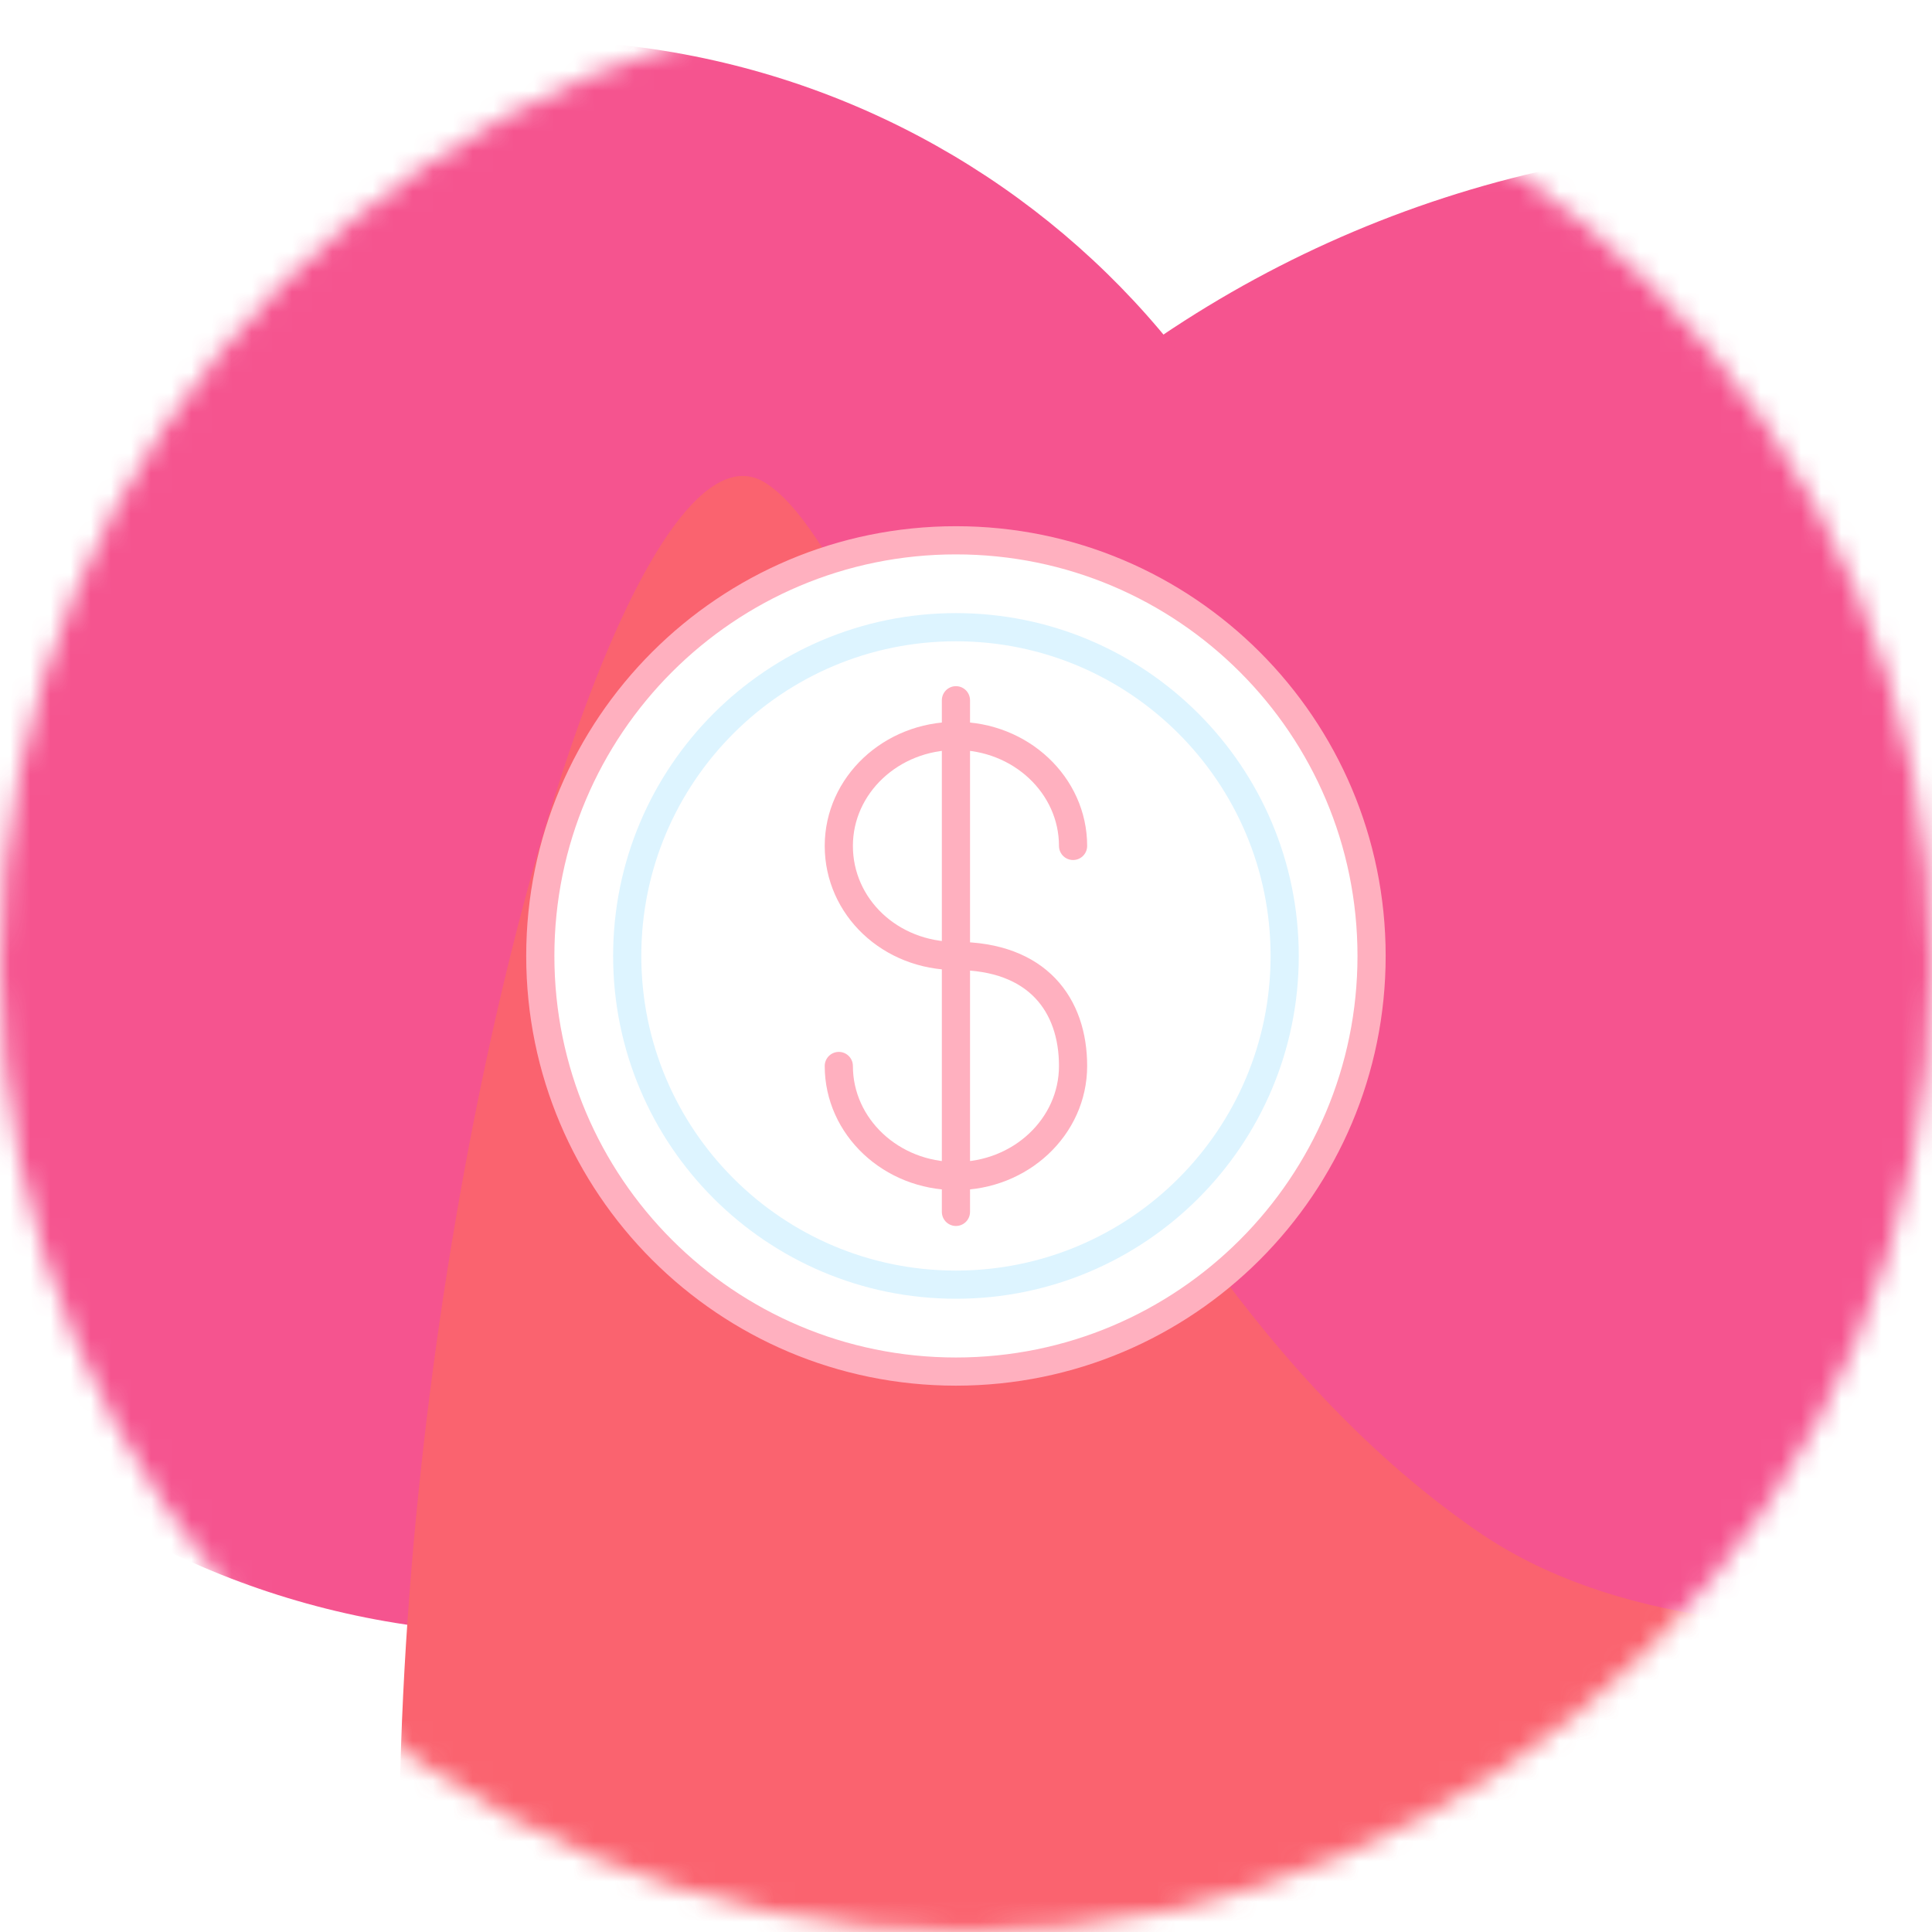
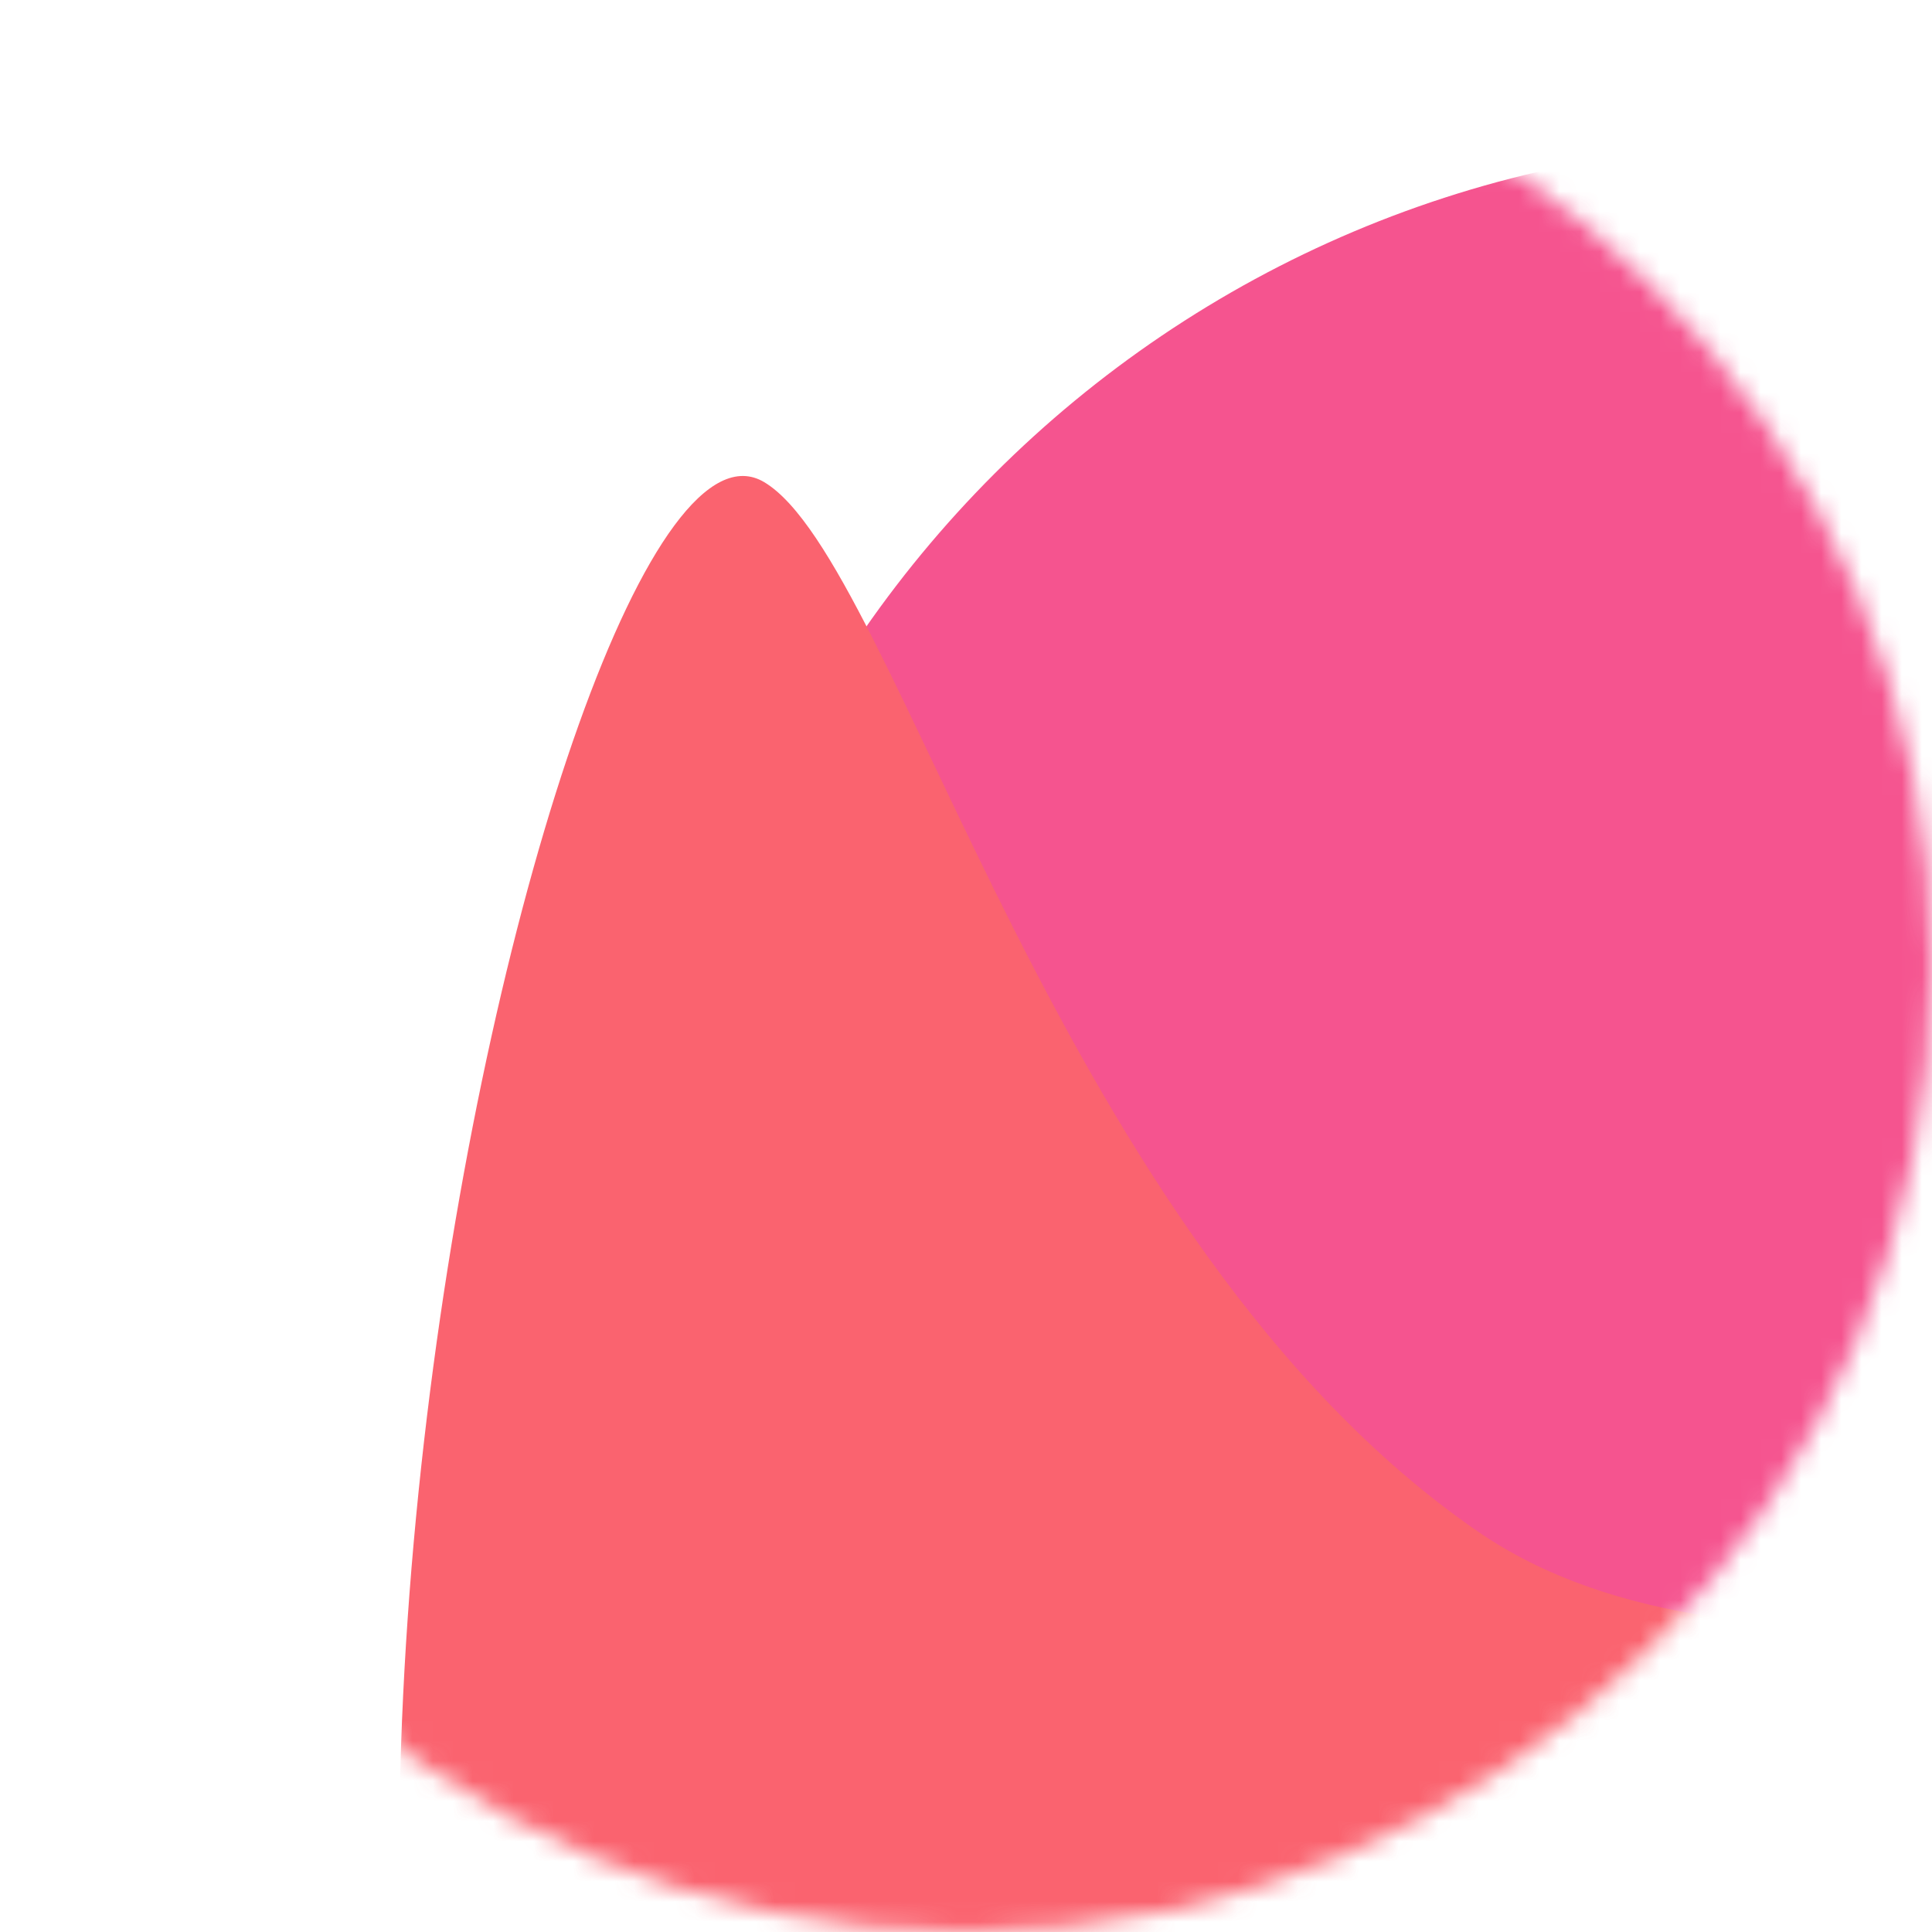
<svg xmlns="http://www.w3.org/2000/svg" width="96" height="96" viewBox="0 0 96 96" fill="none">
  <mask id="mask0_87_3" style="mask-type:luminance" maskUnits="userSpaceOnUse" x="0" y="0" width="96" height="96">
    <path d="M96 48C96 21.49 74.51 0 48 0C21.49 0 0 21.49 0 48C0 74.51 21.49 96 48 96C74.51 96 96 74.51 96 48Z" fill="white" />
  </mask>
  <g mask="url(#mask0_87_3)">
    <g opacity="0.8">
      <g filter="url(#filter0_f_87_3)">
        <path d="M89.109 119.382C120.116 119.382 145.251 94.246 145.251 63.24C145.251 32.234 120.116 7.098 89.109 7.098C58.103 7.098 32.967 32.234 32.967 63.24C32.967 94.246 58.103 119.382 89.109 119.382Z" fill="#F22973" />
      </g>
      <g filter="url(#filter1_f_87_3)">
        <path d="M121.243 108.287C136.337 108.287 148.573 96.051 148.573 80.957C148.573 65.863 136.337 53.627 121.243 53.627C106.15 53.627 93.914 65.863 93.914 80.957C93.914 96.051 106.15 108.287 121.243 108.287Z" fill="#D90718" />
      </g>
      <g filter="url(#filter2_f_87_3)">
-         <path d="M26.339 81.179C48.731 81.179 66.883 63.453 66.883 41.586C66.883 19.719 48.731 1.993 26.339 1.993C3.947 1.993 -14.205 19.719 -14.205 41.586C-14.205 63.453 3.947 81.179 26.339 81.179Z" fill="#F22973" />
-       </g>
+         </g>
      <g filter="url(#filter3_f_87_3)">
        <path d="M33.793 136.507C5.585 116.777 27.067 17.431 37.976 23.959C44.631 27.942 52.498 61.632 73.388 76.069C86.742 85.299 110.651 78.564 125.878 77.612C164.927 75.169 62.236 156.402 33.793 136.507Z" fill="#F93C4B" />
      </g>
    </g>
  </g>
  <g clip-path="url(#clip0_87_3)">
-     <path d="M47.5 68.153C58.907 68.153 68.153 58.906 68.153 47.5C68.153 36.094 58.907 26.847 47.5 26.847C36.094 26.847 26.847 36.094 26.847 47.5C26.847 58.906 36.094 68.153 47.5 68.153Z" fill="white" stroke="#FFB0BF" stroke-width="1.4" stroke-miterlimit="10" stroke-linecap="round" stroke-linejoin="round" />
    <path d="M41.68 52.968C41.68 55.988 44.286 58.436 47.5 58.436C50.714 58.436 53.32 55.988 53.32 52.968C53.32 49.949 51.571 47.501 47.5 47.501C44.222 47.501 41.68 45.053 41.68 42.034C41.68 39.014 44.286 36.567 47.5 36.567C50.714 36.567 53.32 39.014 53.32 42.034" stroke="#FFB0BF" stroke-width="1.4" stroke-miterlimit="10" stroke-linecap="round" stroke-linejoin="round" />
    <path d="M47.5 60.218V34.795" stroke="#FFB0BF" stroke-width="1.4" stroke-miterlimit="10" stroke-linecap="round" stroke-linejoin="round" />
    <path d="M31.166 47.5C31.166 38.478 38.479 31.165 47.5 31.165C56.522 31.165 63.835 38.478 63.835 47.5C63.835 56.521 56.522 63.834 47.5 63.834C38.479 63.834 31.166 56.521 31.166 47.5Z" stroke="#DDF4FF" stroke-width="1.4" stroke-miterlimit="10" stroke-linecap="round" stroke-linejoin="round" />
  </g>
  <defs>
    <filter id="filter0_f_87_3" x="-9.079" y="-34.948" width="196.376" height="196.376" filterUnits="userSpaceOnUse" color-interpolation-filters="sRGB">
      <feFlood flood-opacity="0" result="BackgroundImageFix" />
      <feBlend mode="normal" in="SourceGraphic" in2="BackgroundImageFix" result="shape" />
      <feGaussianBlur stdDeviation="21.023" result="effect1_foregroundBlur_87_3" />
    </filter>
    <filter id="filter1_f_87_3" x="51.868" y="11.581" width="138.751" height="138.751" filterUnits="userSpaceOnUse" color-interpolation-filters="sRGB">
      <feFlood flood-opacity="0" result="BackgroundImageFix" />
      <feBlend mode="normal" in="SourceGraphic" in2="BackgroundImageFix" result="shape" />
      <feGaussianBlur stdDeviation="21.023" result="effect1_foregroundBlur_87_3" />
    </filter>
    <filter id="filter2_f_87_3" x="-56.251" y="-40.053" width="165.18" height="163.278" filterUnits="userSpaceOnUse" color-interpolation-filters="sRGB">
      <feFlood flood-opacity="0" result="BackgroundImageFix" />
      <feBlend mode="normal" in="SourceGraphic" in2="BackgroundImageFix" result="shape" />
      <feGaussianBlur stdDeviation="21.023" result="effect1_foregroundBlur_87_3" />
    </filter>
    <filter id="filter3_f_87_3" x="-22.211" y="-18.394" width="198.882" height="200.087" filterUnits="userSpaceOnUse" color-interpolation-filters="sRGB">
      <feFlood flood-opacity="0" result="BackgroundImageFix" />
      <feBlend mode="normal" in="SourceGraphic" in2="BackgroundImageFix" result="shape" />
      <feGaussianBlur stdDeviation="21.023" result="effect1_foregroundBlur_87_3" />
    </filter>
    <clipPath id="clip0_87_3">
-       <rect width="43" height="43" fill="white" transform="translate(26 26)" />
-     </clipPath>
+       </clipPath>
  </defs>
</svg>